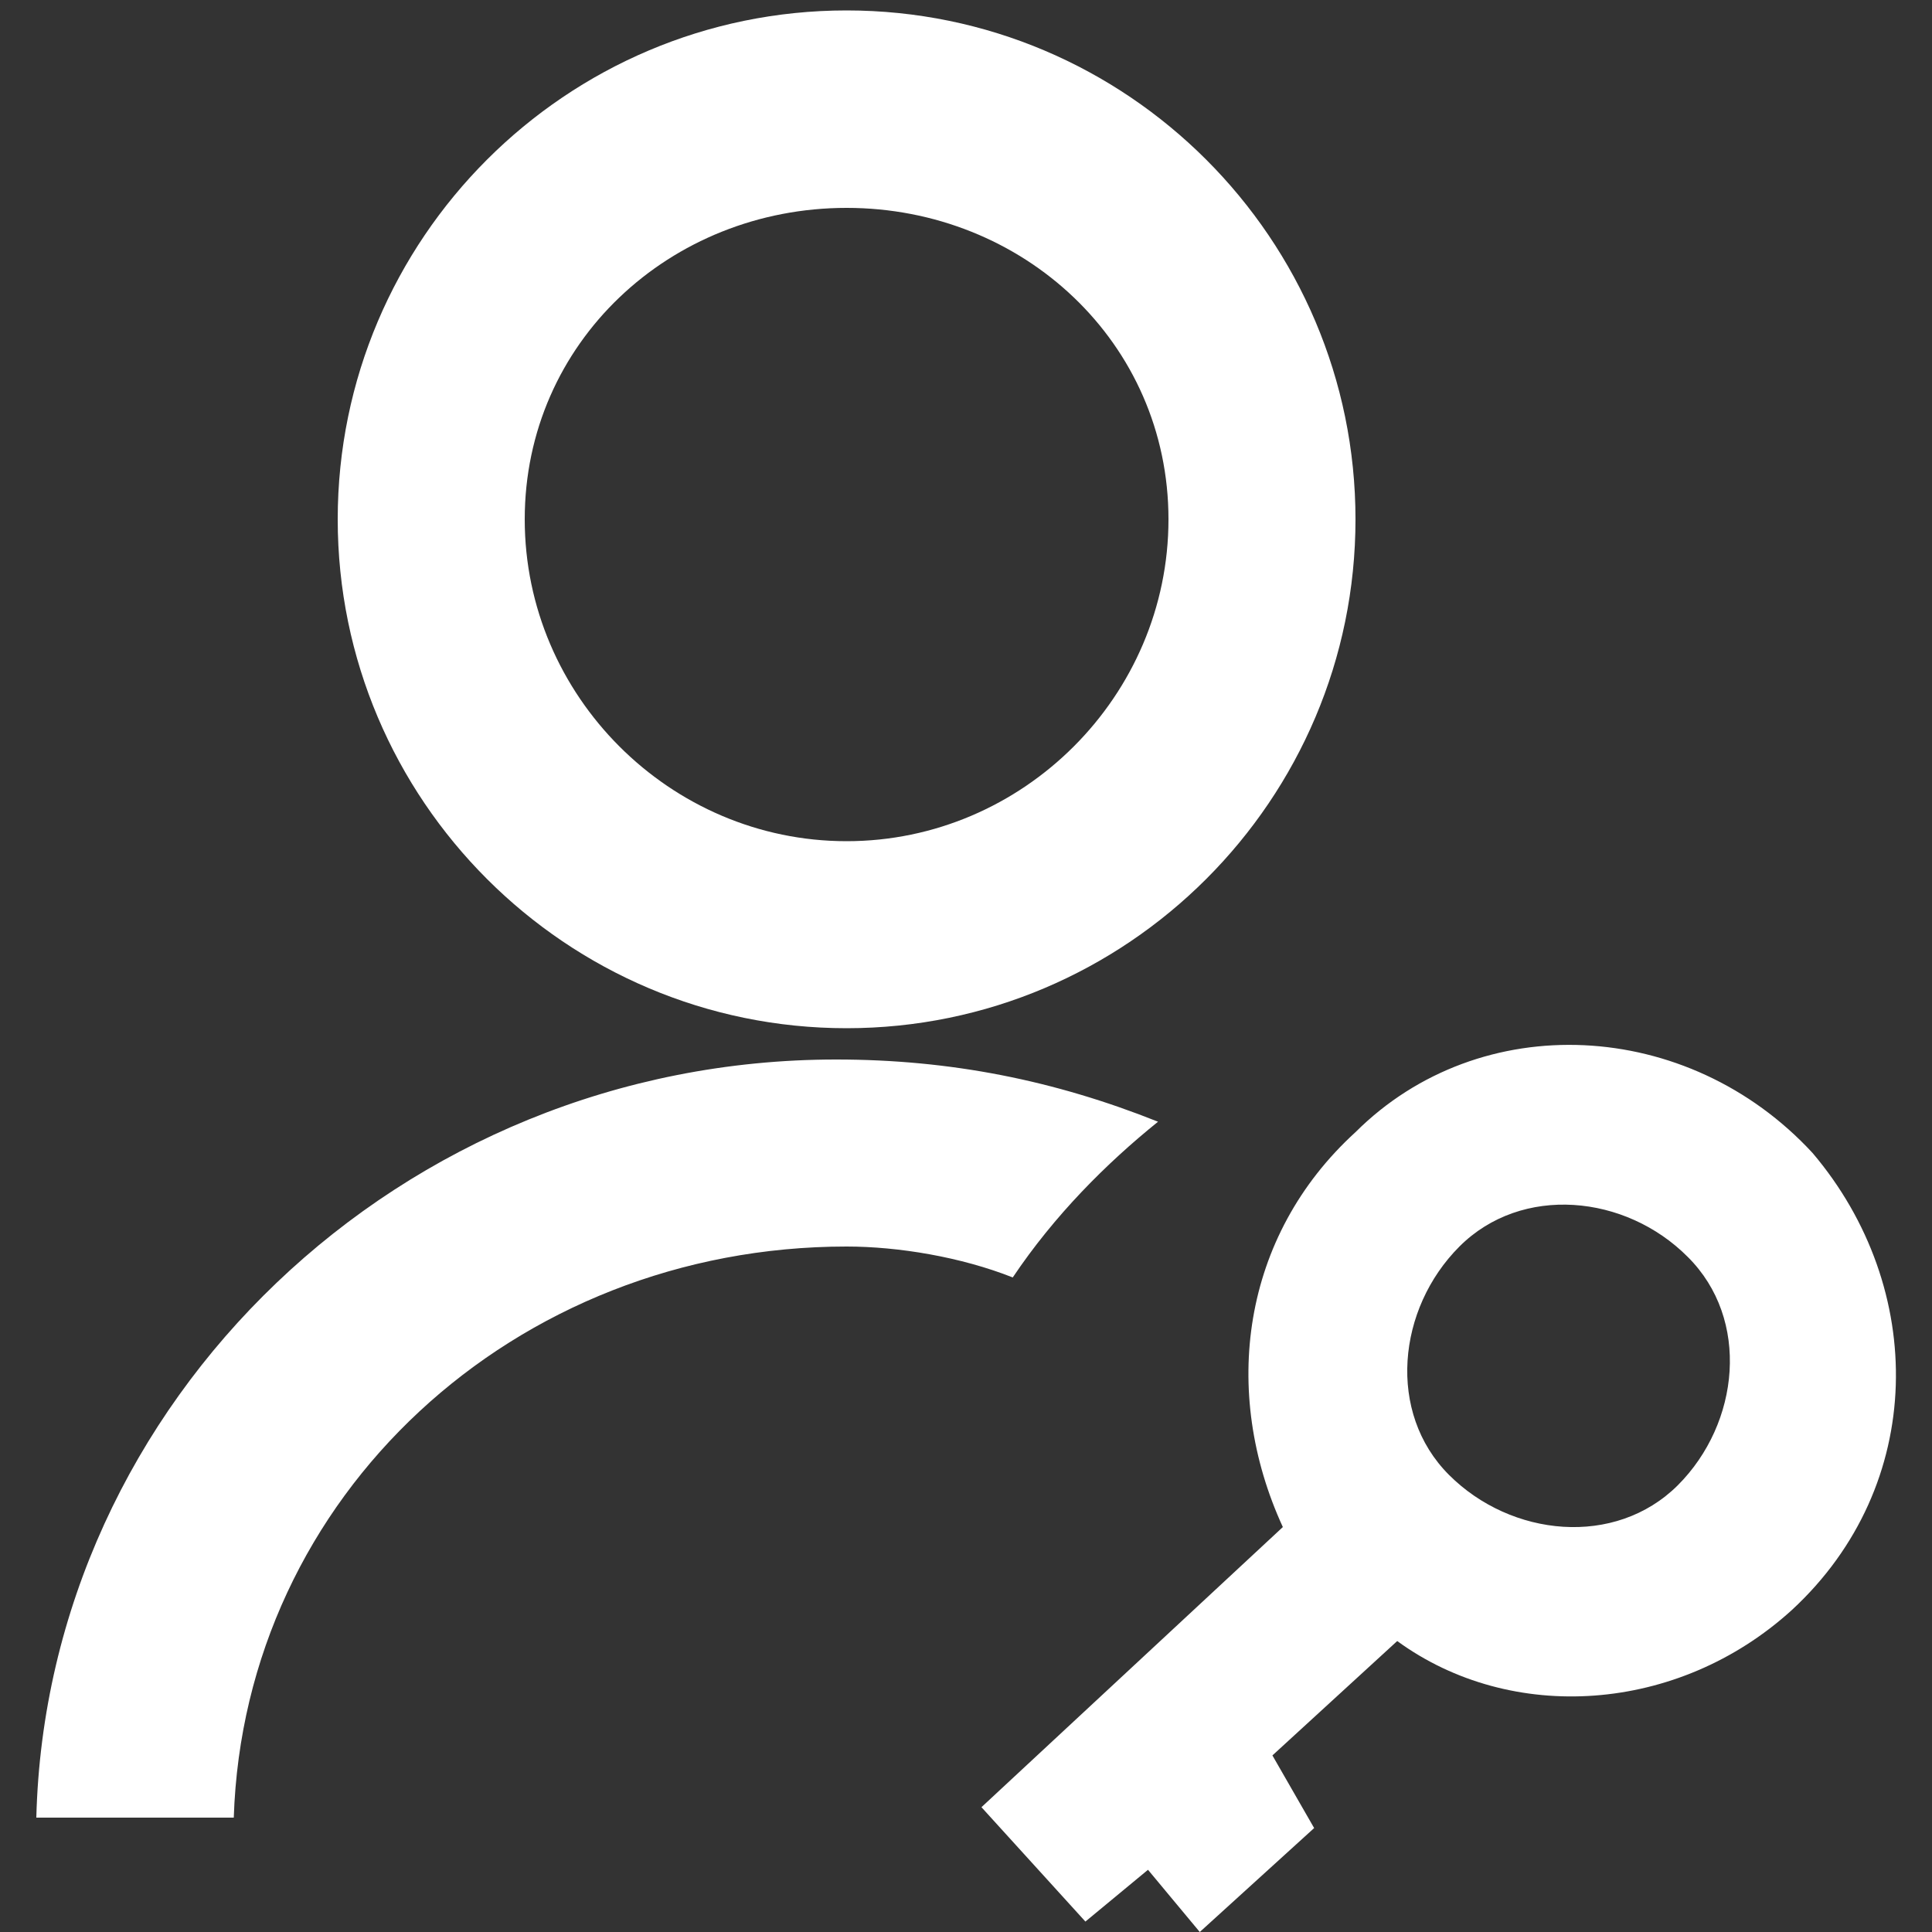
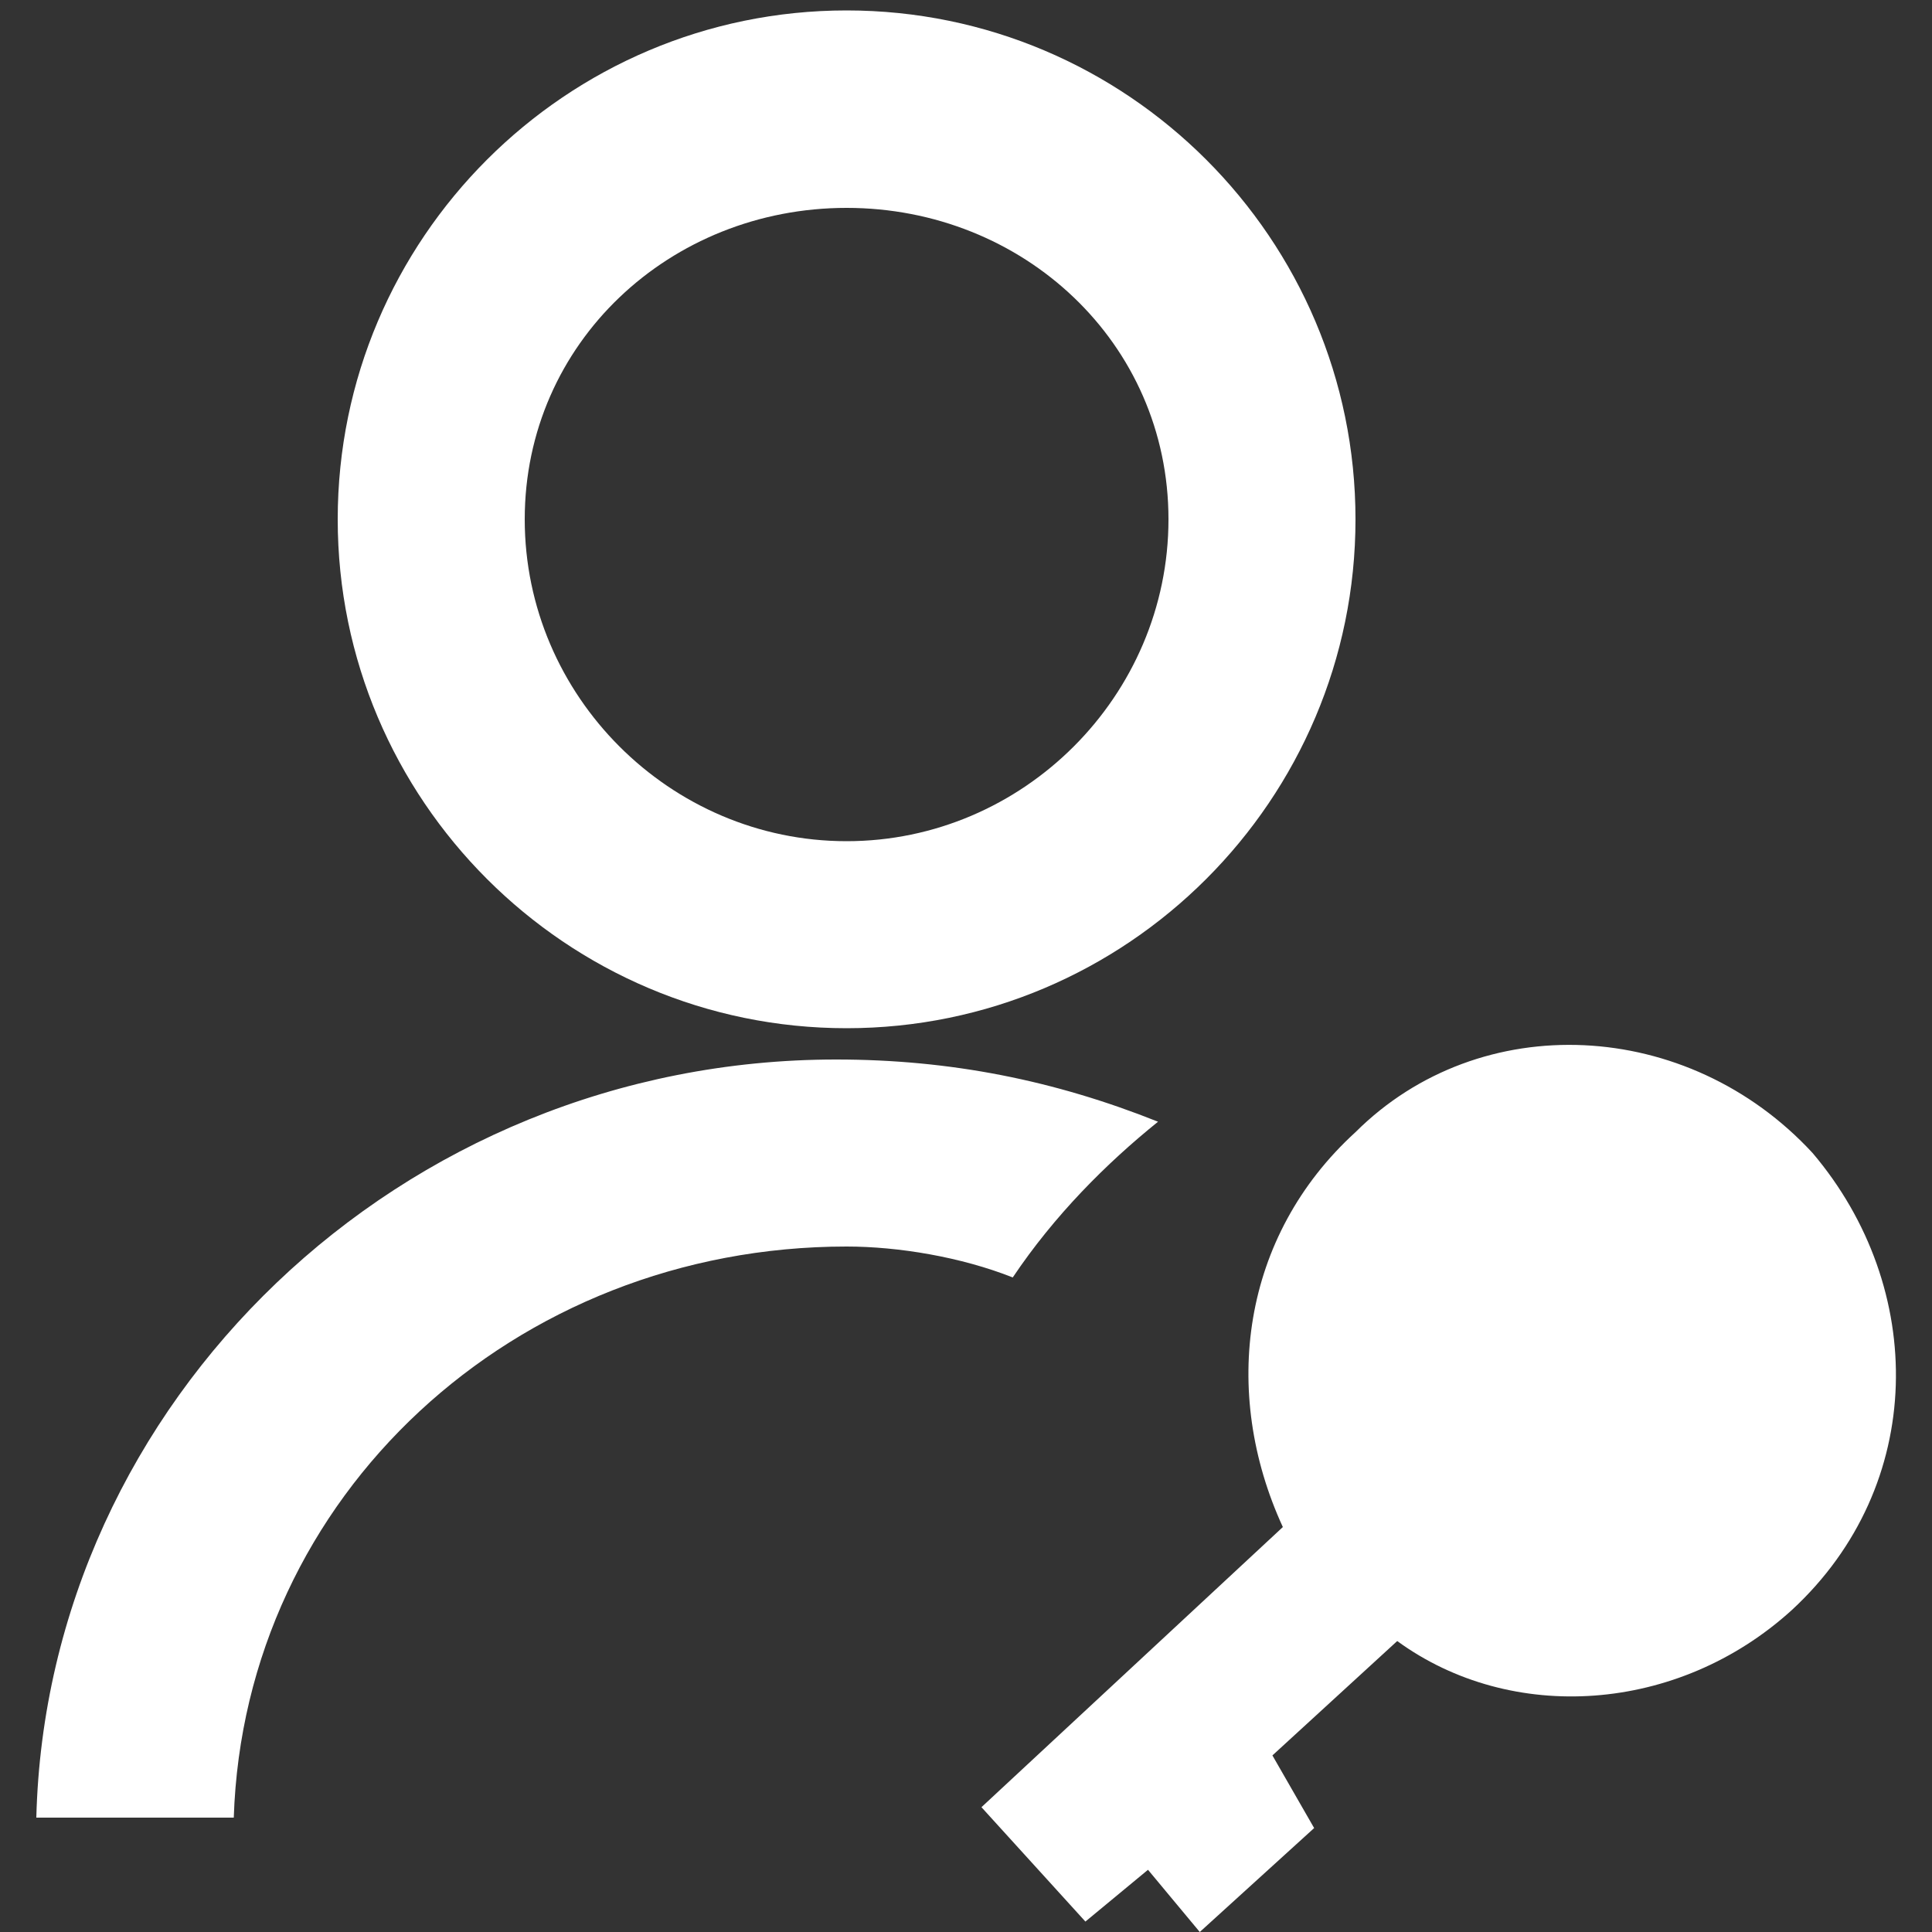
<svg xmlns="http://www.w3.org/2000/svg" version="1.2" viewBox="0 0 50 50" width="50" height="50">
  <rect x="0" y="0" width="50" height="50" fill="#333333" stroke="none" />
  <title>role_access</title>
  <style>
		.s0 { fill: #ffffff } 
	</style>
-   <path class="s0" d="m35.08 29.3c-2.95 2.69-3.49 6.72-1.88 10.22l-7.8 7.25 2.69 2.96 1.62-1.34 1.34 1.61 2.96-2.69-1.08-1.88 3.23-2.96c2.95 2.15 7.26 1.88 10.21-0.8 3.5-3.23 3.5-8.34 0.54-11.83-3.23-3.5-8.6-3.76-11.83-0.54zm8.34 9.14c-1.62 1.61-4.31 1.34-5.92-0.27-1.61-1.61-1.34-4.3 0.27-5.91 1.61-1.61 4.3-1.35 5.91 0.27 1.62 1.61 1.35 4.3-0.26 5.91zm-21.51-11.83c-7.26 0-13.17-5.91-13.17-13.17 0-7.26 5.91-13.17 13.17-13.17 7.26 0 13.17 5.91 13.17 13.17 0 7.26-5.91 13.17-13.17 13.17zm0-21.23c-4.57 0-8.33 3.49-8.33 8.06 0 4.57 3.76 8.33 8.33 8.33 4.57 0 8.33-3.76 8.33-8.33 0-4.57-3.76-8.06-8.33-8.06zm-20.97 41.66c0.27-10.75 9.41-19.62 20.7-19.62 2.96 0 5.65 0.54 8.33 1.61-1.34 1.08-2.68 2.42-3.76 4.03-1.34-0.53-2.96-0.8-4.3-0.8-8.6 0-15.59 6.45-15.86 14.78z" />
+   <path class="s0" d="m35.08 29.3c-2.95 2.69-3.49 6.72-1.88 10.22l-7.8 7.25 2.69 2.96 1.62-1.34 1.34 1.61 2.96-2.69-1.08-1.88 3.23-2.96c2.95 2.15 7.26 1.88 10.21-0.8 3.5-3.23 3.5-8.34 0.54-11.83-3.23-3.5-8.6-3.76-11.83-0.54zm8.34 9.14zm-21.51-11.83c-7.26 0-13.17-5.91-13.17-13.17 0-7.26 5.91-13.17 13.17-13.17 7.26 0 13.17 5.91 13.17 13.17 0 7.26-5.91 13.17-13.17 13.17zm0-21.23c-4.57 0-8.33 3.49-8.33 8.06 0 4.57 3.76 8.33 8.33 8.33 4.57 0 8.33-3.76 8.33-8.33 0-4.57-3.76-8.06-8.33-8.06zm-20.97 41.66c0.27-10.75 9.41-19.62 20.7-19.62 2.96 0 5.65 0.54 8.33 1.61-1.34 1.08-2.68 2.42-3.76 4.03-1.34-0.53-2.96-0.8-4.3-0.8-8.6 0-15.59 6.45-15.86 14.78z" />
</svg>